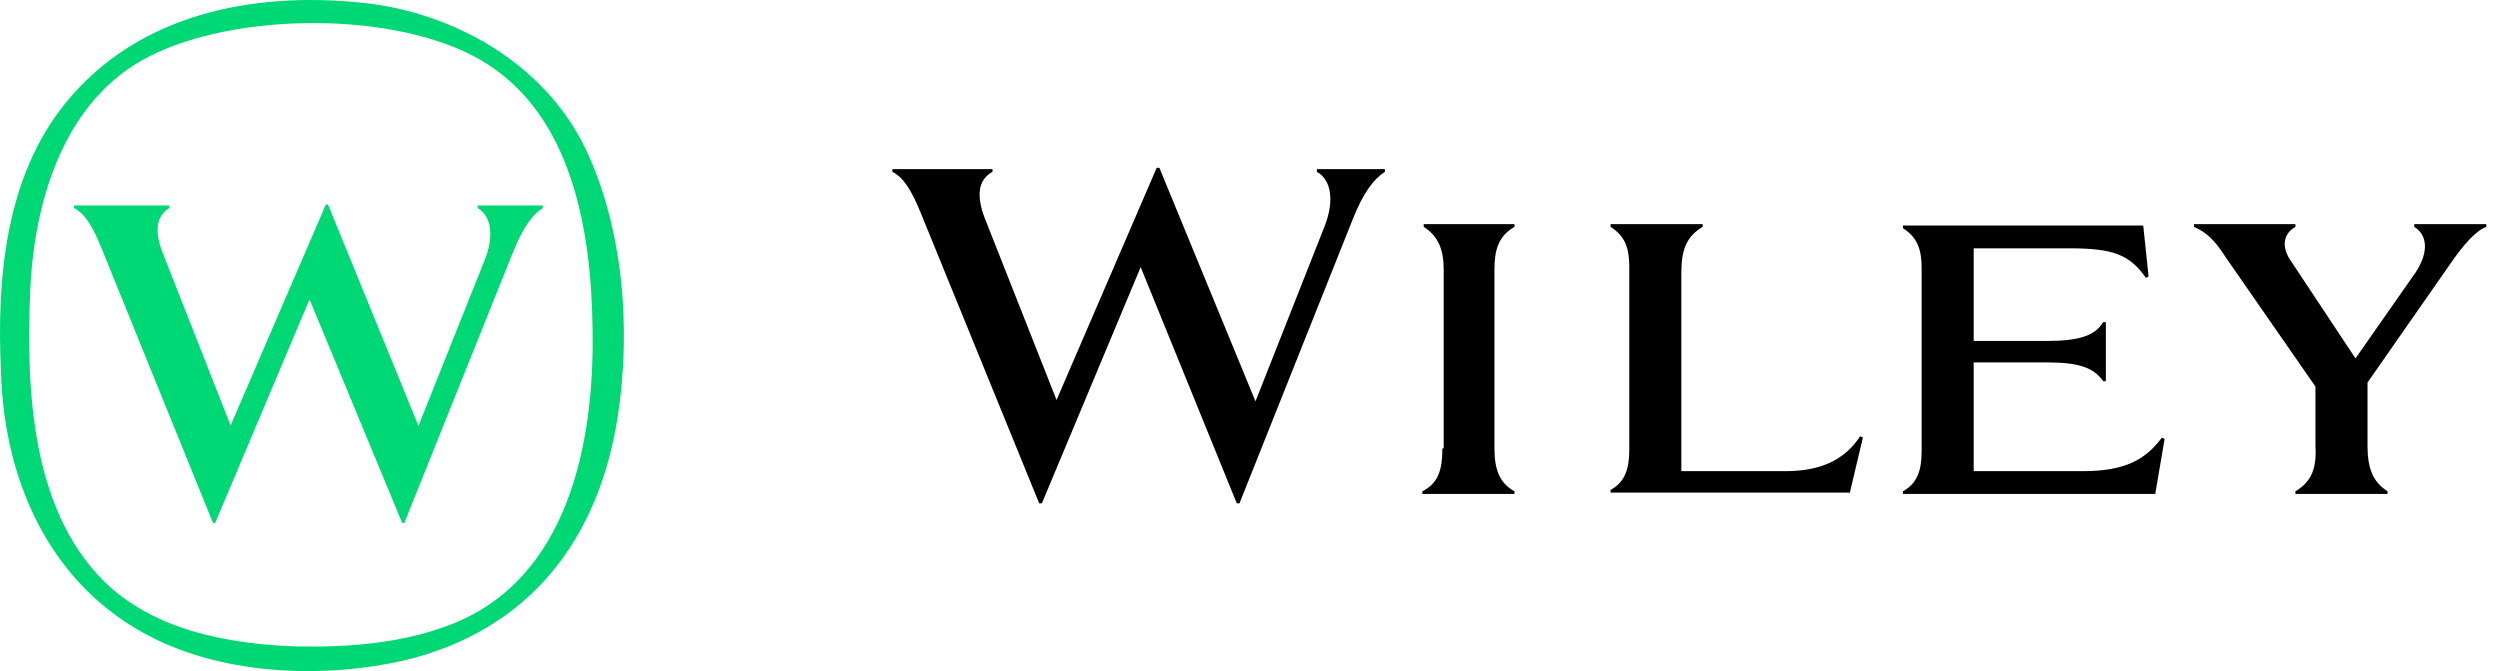
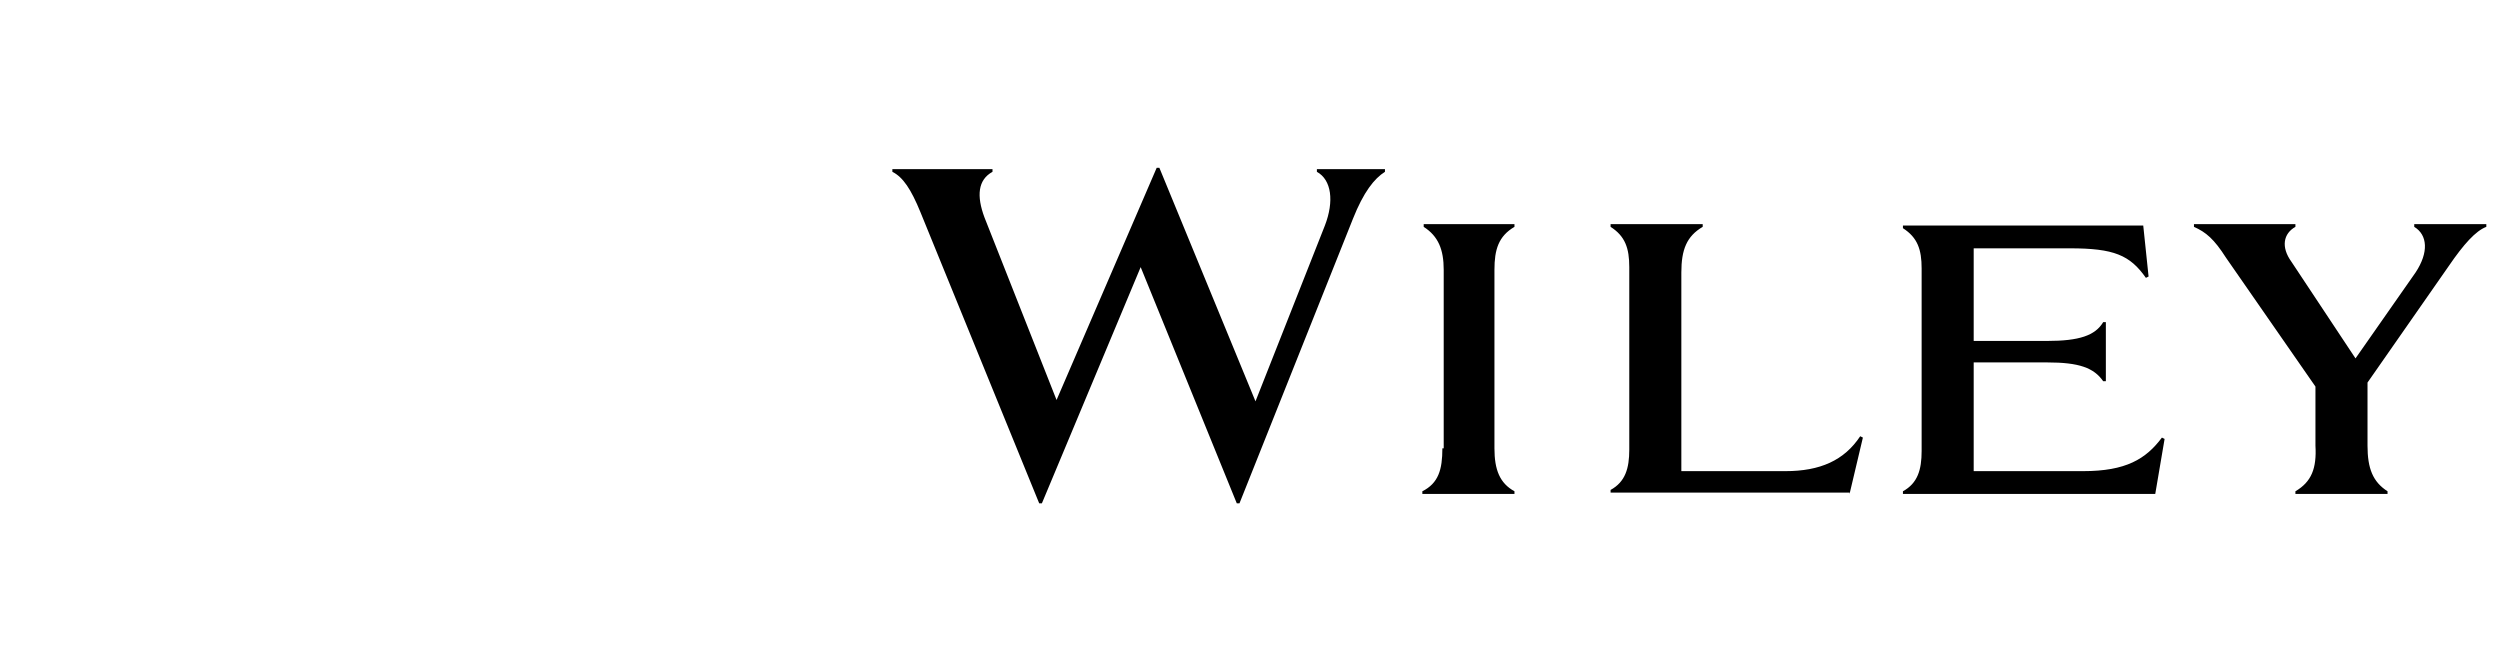
<svg xmlns="http://www.w3.org/2000/svg" xmlns:ns1="http://sodipodi.sourceforge.net/DTD/sodipodi-0.dtd" xmlns:ns2="http://www.inkscape.org/namespaces/inkscape" width="149" height="40" viewBox="0 0 149 40" fill="none" version="1.1" id="svg828" ns1:docname="wiley-logo-footer.svg" ns2:version="1.2-dev (9ee32be, 2021-06-19)">
  <defs id="defs832" />
  <ns1:namedview id="namedview830" pagecolor="#ffffff" bordercolor="#666666" borderopacity="1.0" ns2:pageshadow="2" ns2:pageopacity="0.0" ns2:pagecheckerboard="0" showgrid="false" ns2:zoom="2" ns2:cx="75.25" ns2:cy="17.25" ns2:window-width="1316" ns2:window-height="867" ns2:window-x="0" ns2:window-y="38" ns2:window-maximized="0" ns2:current-layer="svg828" />
-   <path d="M3.907 6.141C8.184 0.867 14.96 -0.495 21.431 0.148L21.461 0.15C26.981 0.68 32.437 3.774 34.883 8.835C37.164 13.621 37.621 19.607 36.817 24.831C35.671 32.197 31.518 37.594 24.077 39.365C19.527 40.395 14.117 40.246 9.831 38.356C3.293 35.472 0.244 29.048 0.057 22.126C-0.203 16.614 0.321 10.551 3.907 6.141ZM28.626 3.564C23.577 0.645 14.062 0.713 8.885 3.369C3.855 5.912 2.057 11.891 1.808 17.196C1.551 23.052 1.812 30.239 6.156 34.603C9.141 37.566 13.602 38.389 17.658 38.526C20.734 38.589 23.978 38.349 26.893 37.211C33.867 34.504 35.427 26.412 35.317 19.703V19.673C35.256 13.821 34.134 6.744 28.626 3.564ZM19.551 12.191L24.939 25.383L28.907 15.449C29.459 14.058 29.276 12.848 28.461 12.402V12.244H32.351V12.402C31.772 12.743 31.194 13.505 30.564 15.056L24.099 31.165H23.968L18.448 17.841L12.824 31.165H12.694L6.019 14.715C5.466 13.374 5.021 12.717 4.416 12.402V12.244H10.091V12.402C9.329 12.848 9.198 13.769 9.67 15.003L13.744 25.358L19.421 12.191H19.551Z" fill="#00D875" id="path824" />
  <path d="M73.713 30H73.872L80.635 13.04C81.271 11.44 81.908 10.64 82.544 10.24V10.08H78.487V10.24C79.362 10.72 79.521 12 78.964 13.44L74.827 23.92L69.098 10H68.939L62.971 23.84L58.675 12.96C58.198 11.68 58.277 10.72 59.153 10.24V10.08H53.185V10.24C53.822 10.56 54.299 11.28 54.856 12.64L61.937 30H62.096L67.984 15.92L73.713 30ZM117.632 20.24V14.8H123.361C125.987 14.8 126.941 15.2 127.896 16.56L128.055 16.48L127.737 13.44H113.415V13.6C114.291 14.16 114.529 14.88 114.529 16V26.88C114.529 28 114.291 28.8 113.415 29.28V29.44H128.453L129.01 26.16L128.851 26.08C127.896 27.36 126.703 28.08 124.157 28.08H117.632V21.6H122.008C123.918 21.6 124.793 21.92 125.35 22.72H125.509V19.2H125.35C124.873 20 123.918 20.32 122.008 20.32H117.632V20.24ZM136.807 29.28V29.44H142.297V29.28C141.422 28.72 141.104 27.92 141.104 26.56V22.8L145.957 15.84C146.833 14.56 147.549 13.76 148.185 13.52V13.36H143.889V13.52C144.684 14 144.764 15.04 143.968 16.24L140.388 21.36L136.569 15.6C135.932 14.72 136.091 13.92 136.807 13.52V13.36H130.76V13.52C131.477 13.84 131.954 14.24 132.67 15.36L138.001 23.04V26.56C138.08 27.92 137.762 28.72 136.807 29.28ZM110.233 29.44L111.028 26.08L110.869 26C109.915 27.44 108.482 28.08 106.414 28.08H100.208V16.24C100.208 14.88 100.526 14.08 101.481 13.52V13.36H95.991V13.52C96.866 14.08 97.105 14.8 97.105 15.92V26.8C97.105 27.92 96.866 28.72 95.991 29.2V29.36H110.233V29.44ZM85.966 26.72C85.966 28 85.727 28.8 84.772 29.28V29.44H90.262V29.28C89.387 28.8 89.069 28 89.069 26.72V16.08C89.069 14.88 89.307 14.08 90.262 13.52V13.36H84.852V13.52C85.727 14.08 86.045 14.88 86.045 16.08V26.72H85.966Z" fill="white" id="path826" style="fill:#000000;fill-opacity:1" />
</svg>